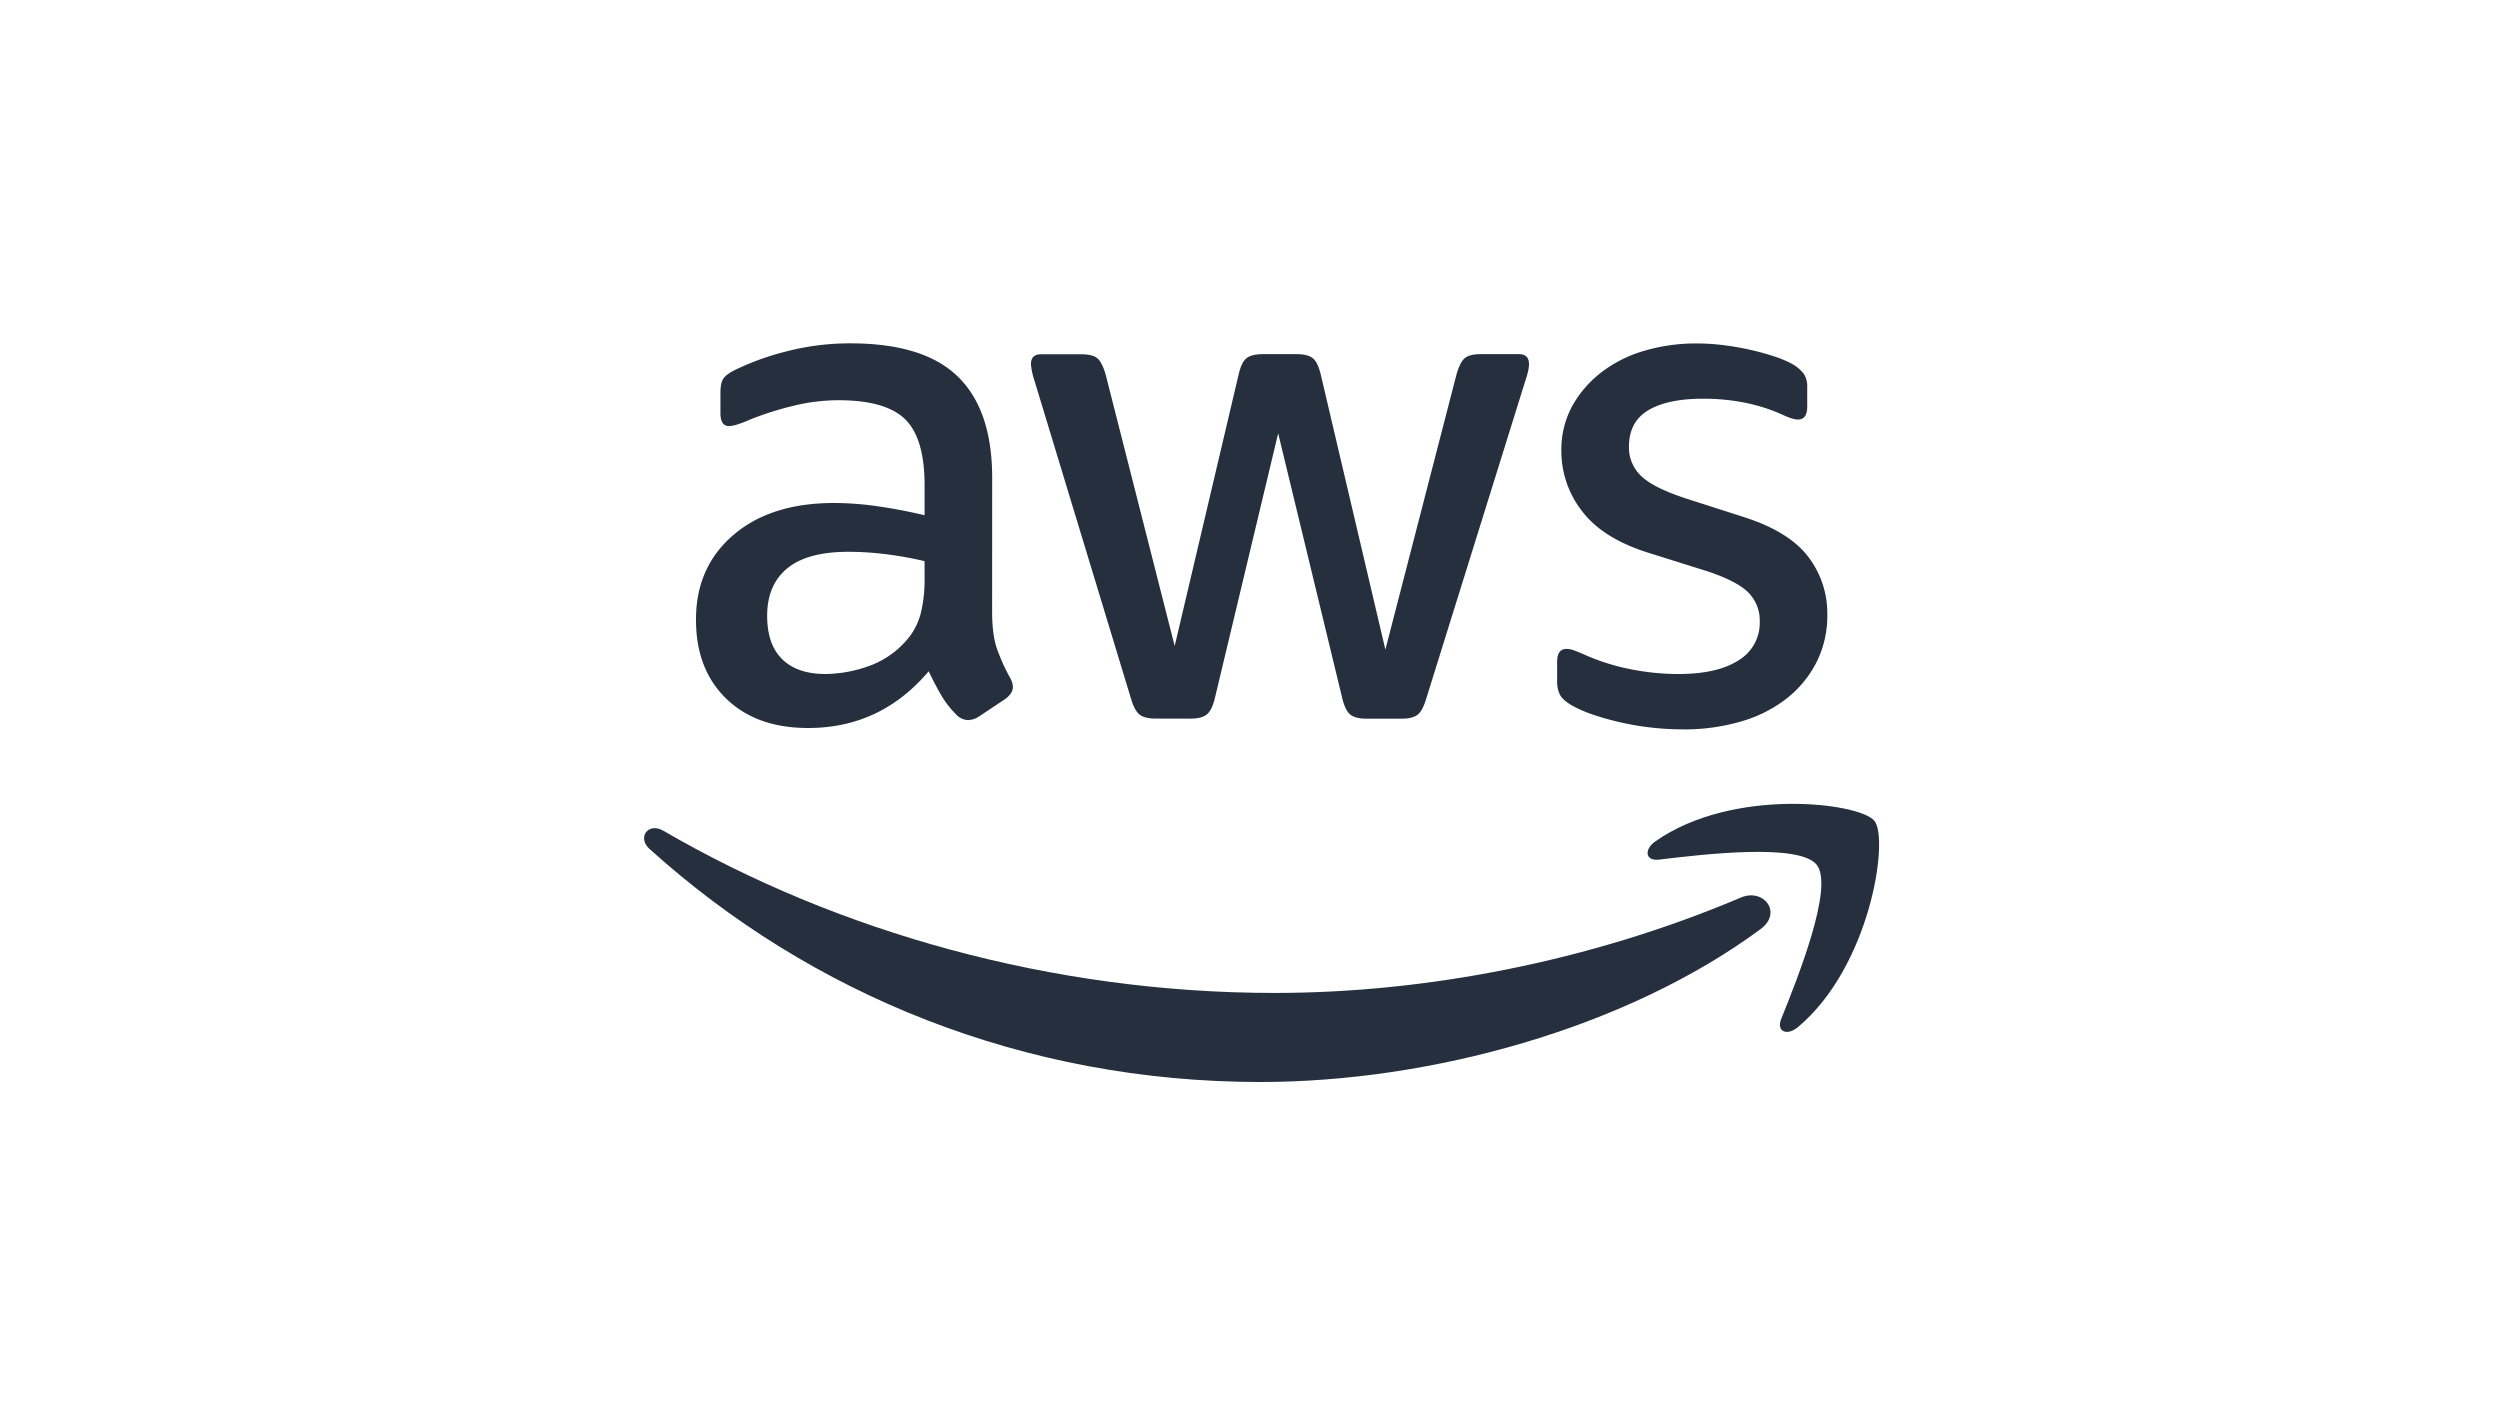
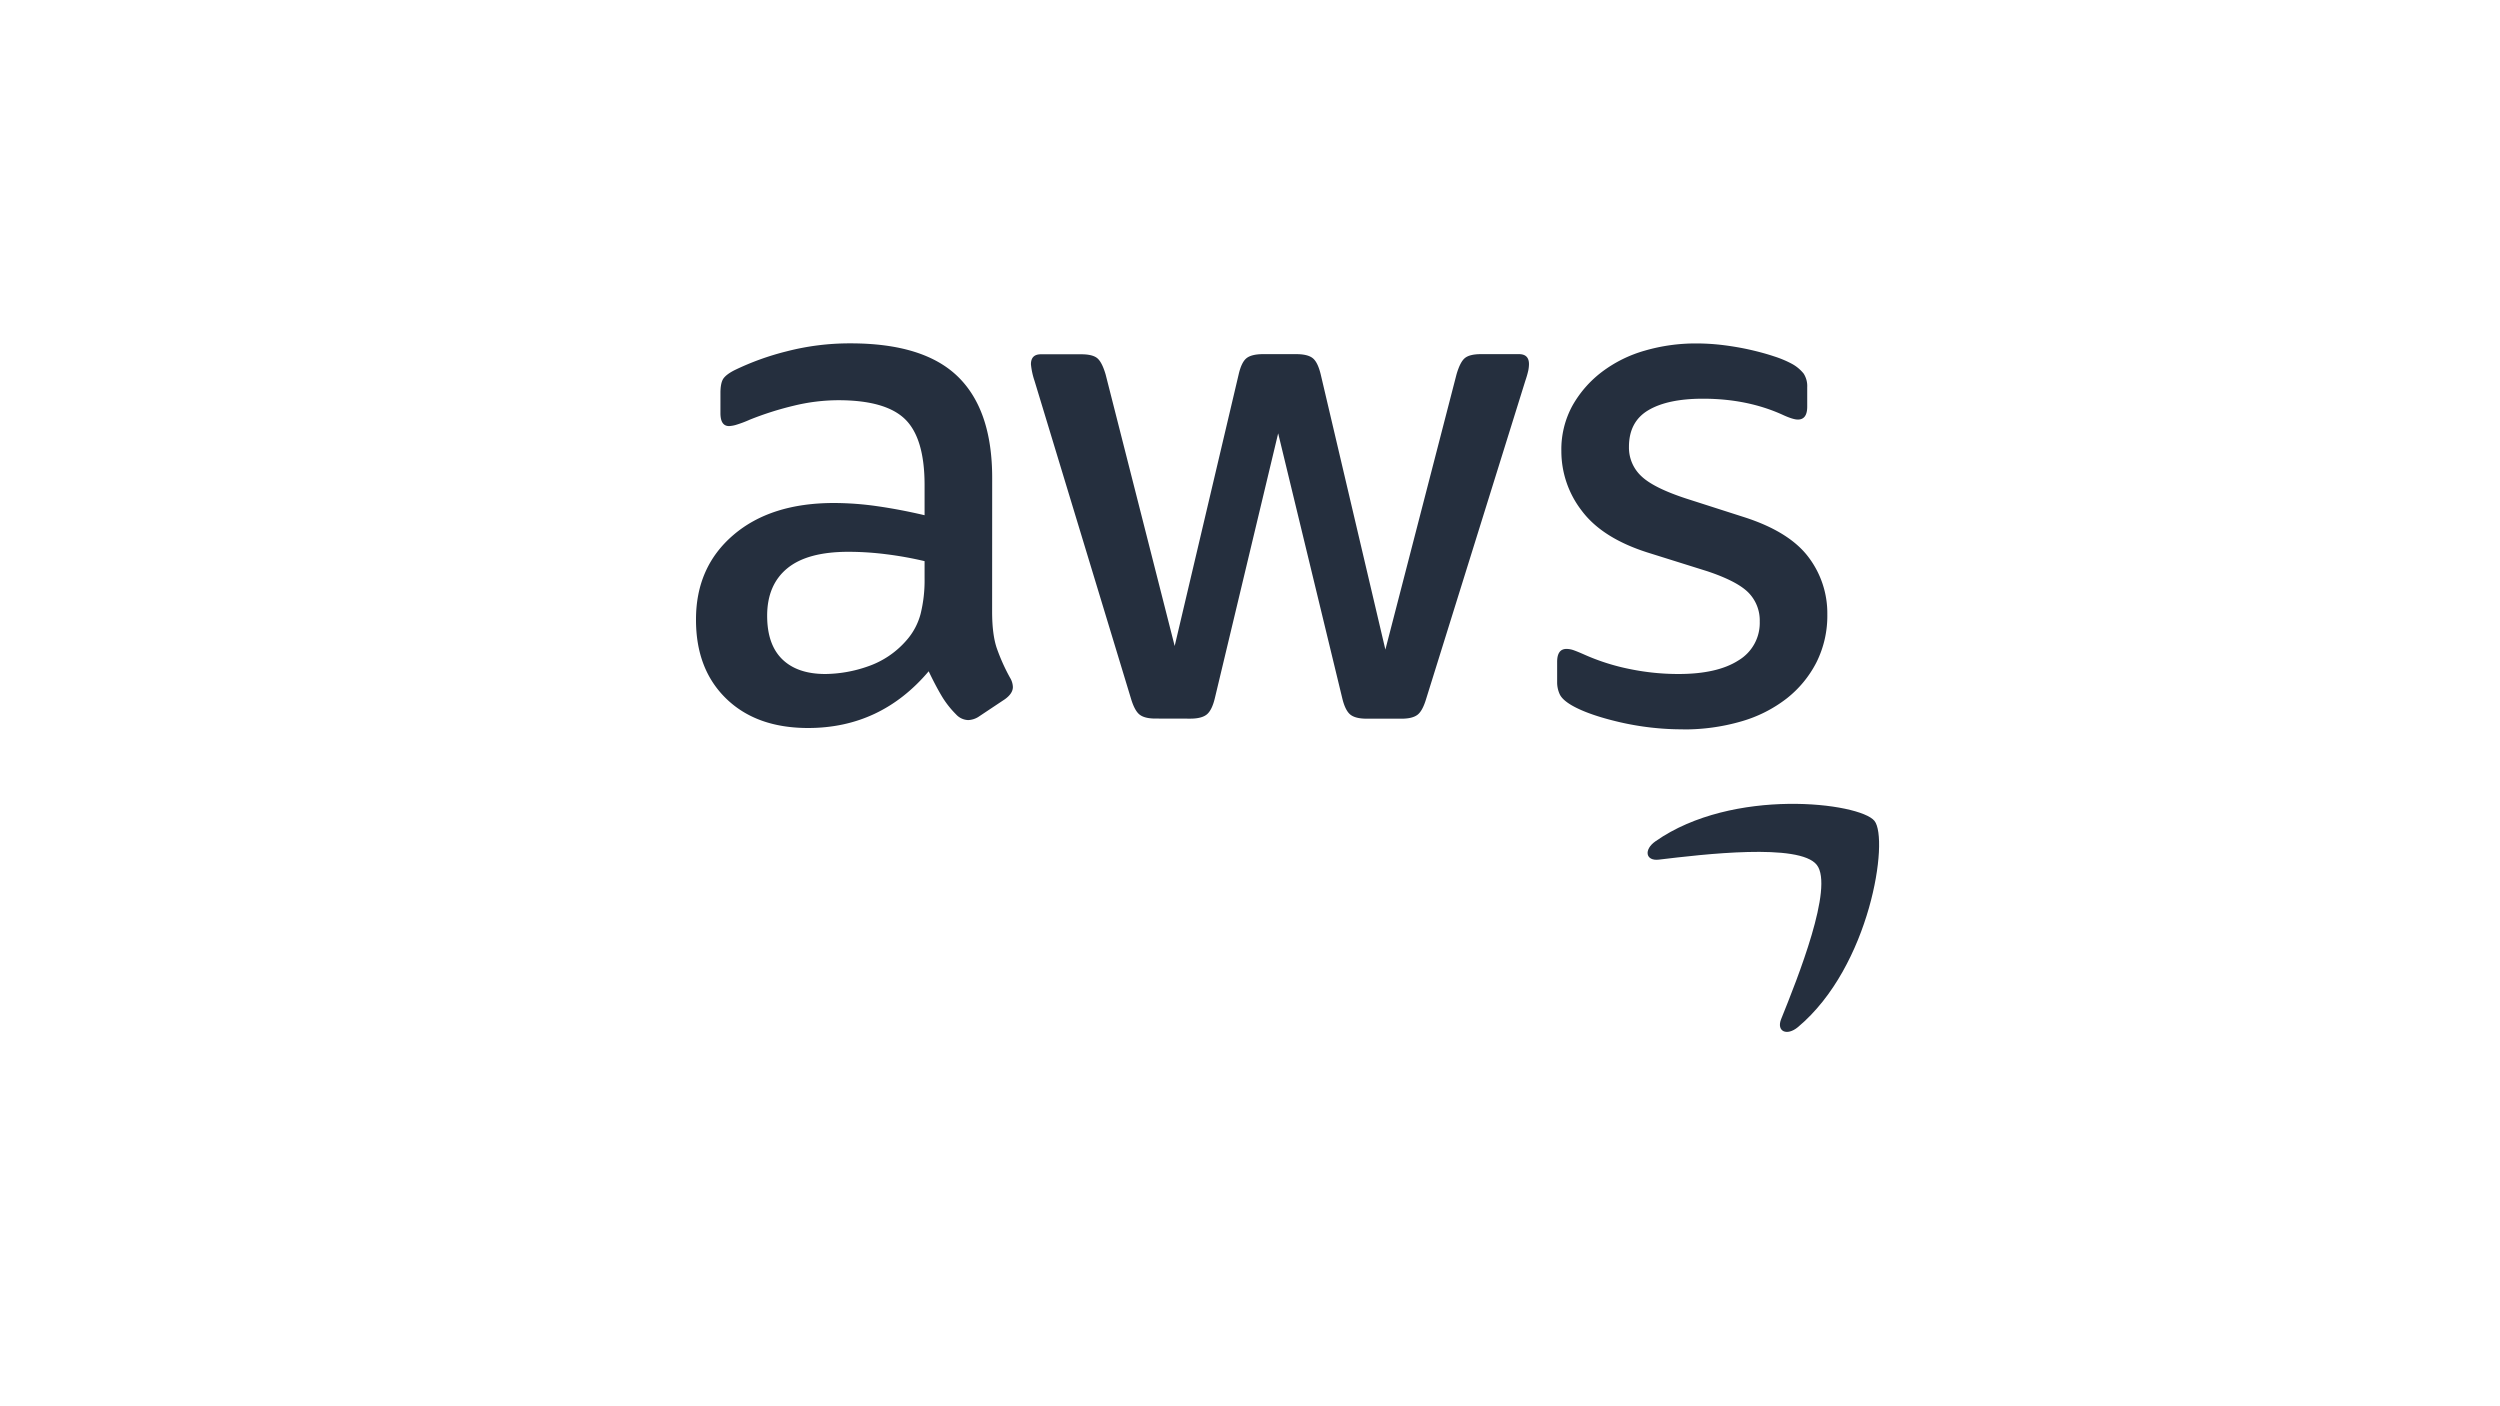
<svg xmlns="http://www.w3.org/2000/svg" id="LOGO" viewBox="0 0 1250 703">
  <defs>
    <style>.cls-1,.cls-2{fill:#252f3e;}.cls-2{fill-rule:evenodd;}</style>
  </defs>
  <path class="cls-1" d="M496.06,305.77q0,11.5,2.33,18.33A96.93,96.93,0,0,0,505,338.84a9.48,9.48,0,0,1,1.44,4.67q0,3.23-4,6.11l-12.94,8.62a10.3,10.3,0,0,1-5.39,1.8,8.56,8.56,0,0,1-6.11-2.88,46.68,46.68,0,0,1-7.37-9.52q-3.06-5.2-6.29-12Q440.36,364,404.06,364q-25.87,0-41-14.73T348,309.72q0-26.22,18.69-42.22t50.31-16a153.69,153.69,0,0,1,21.75,1.62q11.31,1.62,23.54,4.49V242.52q0-23.36-9.71-32.88t-33.42-9.53a95,95,0,0,0-22.1,2.7,157.21,157.21,0,0,0-22.1,7,57,57,0,0,1-7.19,2.69,14.79,14.79,0,0,1-3.23.54q-4.32,0-4.32-6.47V196.52q0-5,1.44-7.19c1-1.44,2.88-2.87,5.75-4.31a134,134,0,0,1,25.88-9.34,125.54,125.54,0,0,1,32-4q36.66,0,53.73,16.71t17.07,50.5ZM412.68,337a65.94,65.94,0,0,0,21.2-3.78,44.76,44.76,0,0,0,19.41-13.11,32.51,32.51,0,0,0,7-13.12,69.77,69.77,0,0,0,2-17.79v-8.63a179.33,179.33,0,0,0-18.87-3.41,152.07,152.07,0,0,0-19.23-1.26q-20.49,0-30.55,8.27t-10.06,23.72q0,14.37,7.55,21.74T412.68,337Zm165,22.28q-5.4,0-7.91-2t-4.31-8.08L517.26,190.41a36.42,36.42,0,0,1-1.79-8.27c0-3.35,1.67-5,5-5h20.12c3.83,0,6.53.67,8.09,2s2.93,4,4.13,8.08L587.34,323l32-135.85q1.42-6.1,3.95-8.08c1.67-1.31,4.43-2,8.26-2h16.54c3.83,0,6.58.67,8.26,2s3,4,4,8.08l32.34,137.65,35.58-137.65q1.78-6.1,4.13-8.08c1.56-1.31,4.25-2,8.09-2h19q5,0,5,5a17.5,17.5,0,0,1-.36,3.24,45.24,45.24,0,0,1-1.44,5L713.13,349.26c-1.21,4.07-2.64,6.77-4.32,8.08s-4.31,2-7.9,2H683.3q-5.76,0-8.27-2.16t-3.95-8.26l-32-132.26L607.47,348.9q-1.44,6.11-4,8.26t-8.26,2.16Zm263.78,5.39a139.43,139.43,0,0,1-31.62-3.59q-15.46-3.6-23.72-8.27-5-2.87-6.29-5.75a14.22,14.22,0,0,1-1.26-5.75V330.93q0-6.46,4.67-6.47a11.06,11.06,0,0,1,3.78.72q2,.72,5.21,2.15a107.86,107.86,0,0,0,22.64,7.19A120.65,120.65,0,0,0,839.27,337q19.41,0,30-6.83a21.79,21.79,0,0,0,10.6-19.41,19.83,19.83,0,0,0-5.57-14.37q-5.58-5.74-20.67-10.78l-29.83-9.35q-22.63-7.19-32.88-20.84a48.63,48.63,0,0,1-10.24-29.83,45.6,45.6,0,0,1,5.57-22.82A55.09,55.09,0,0,1,801,185.92a64.93,64.93,0,0,1,21.39-10.6,91,91,0,0,1,25.87-3.6,110.47,110.47,0,0,1,13.84.9q7,.9,13.29,2.34t11.68,3.23a53,53,0,0,1,8.63,3.59,19.47,19.47,0,0,1,6.11,5,11.49,11.49,0,0,1,1.8,6.82v9.71q0,6.47-4.68,6.47c-1.67,0-4.31-.84-7.9-2.52q-17.61-7.91-39.53-7.91-17.61,0-27.32,5.75t-9.7,18.33A19.49,19.49,0,0,0,820.58,238q6.1,5.92,22.64,11.32l29.11,9.34q22.27,7.2,31.81,19.77a46.43,46.43,0,0,1,9.52,28.75,52,52,0,0,1-5.39,23.9,54.45,54.45,0,0,1-14.92,18.15,67.13,67.13,0,0,1-22.82,11.5A102,102,0,0,1,841.42,364.71Z" />
-   <path class="cls-2" d="M880.27,464.58C812.65,514.47,714.63,541,630.21,541c-118.3,0-224.83-43.73-305.44-116.52-6.33-5.72-.69-13.52,6.92-9.1,87,50.61,194.54,81.09,305.63,81.09,74.94,0,157.32-15.55,233.12-47.7C881.87,443.93,891.45,456.31,880.27,464.58Z" />
  <path class="cls-2" d="M908.4,432.45c-8.65-11.07-57.16-5.24-79-2.63-6.6.79-7.63-5-1.68-9.16,38.71-27.18,102.13-19.33,109.5-10.23s-2,72.76-38.22,103.1c-5.58,4.67-10.89,2.18-8.42-4C898.79,489.17,917.06,443.53,908.4,432.45Z" />
</svg>